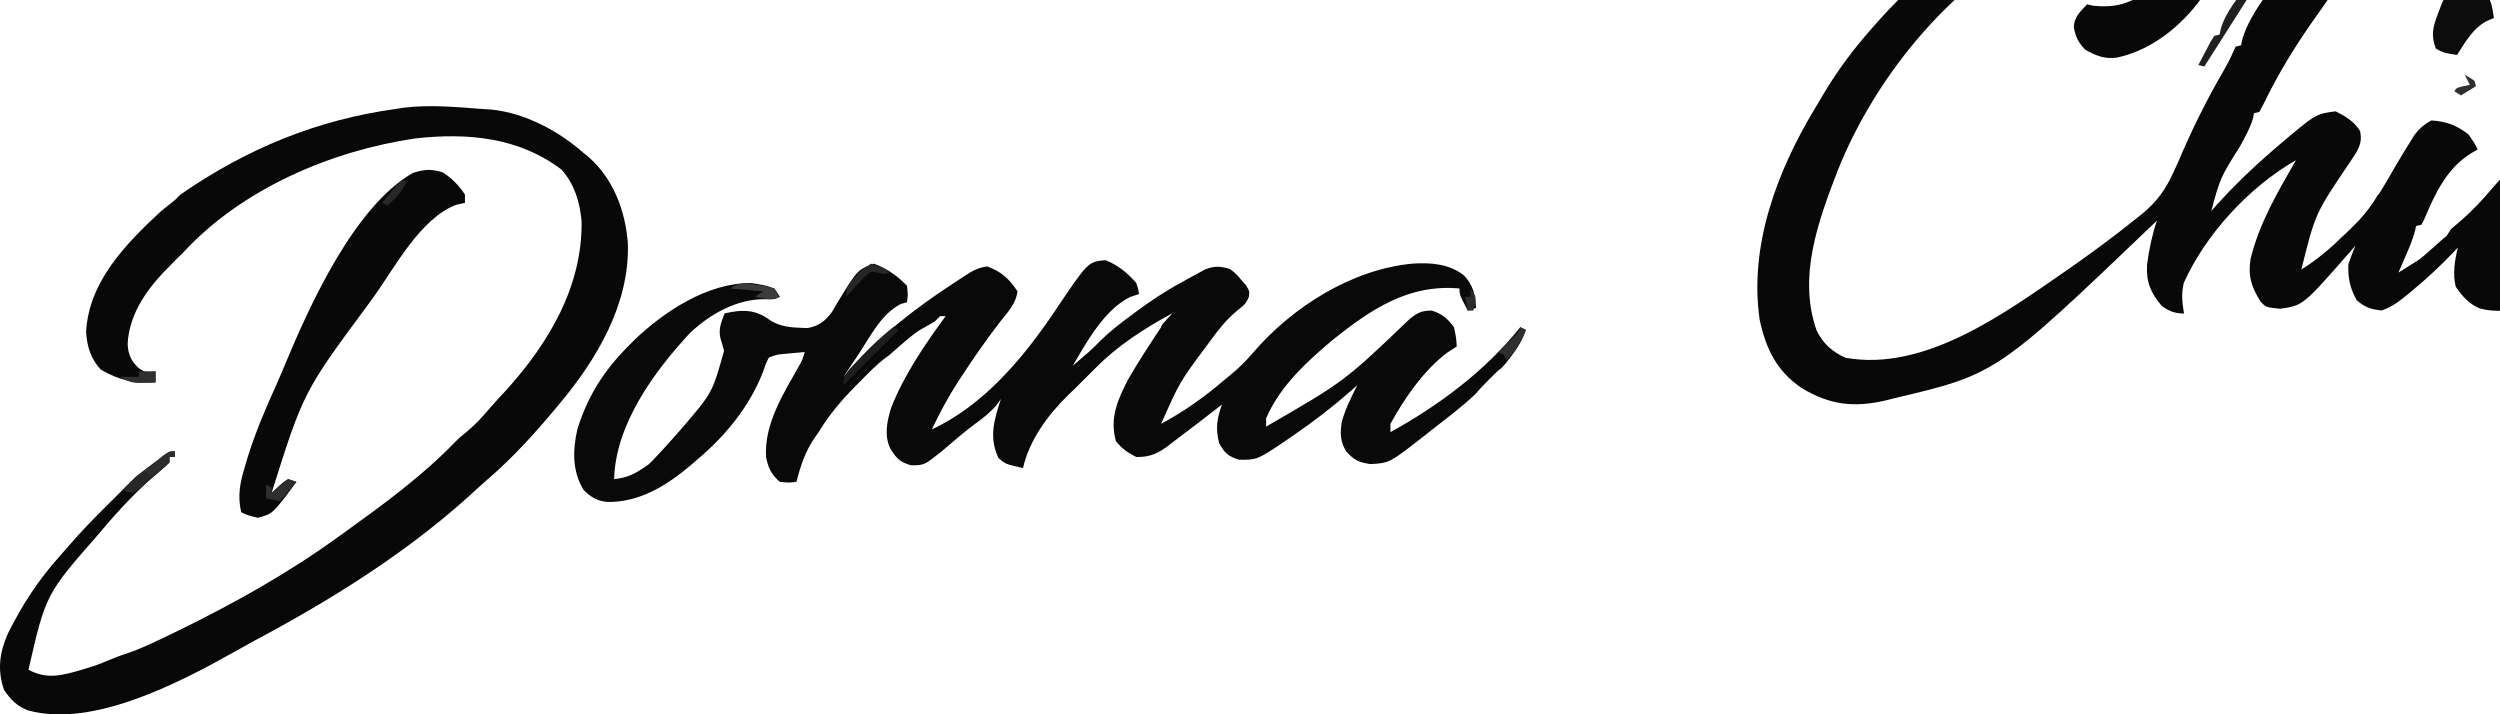
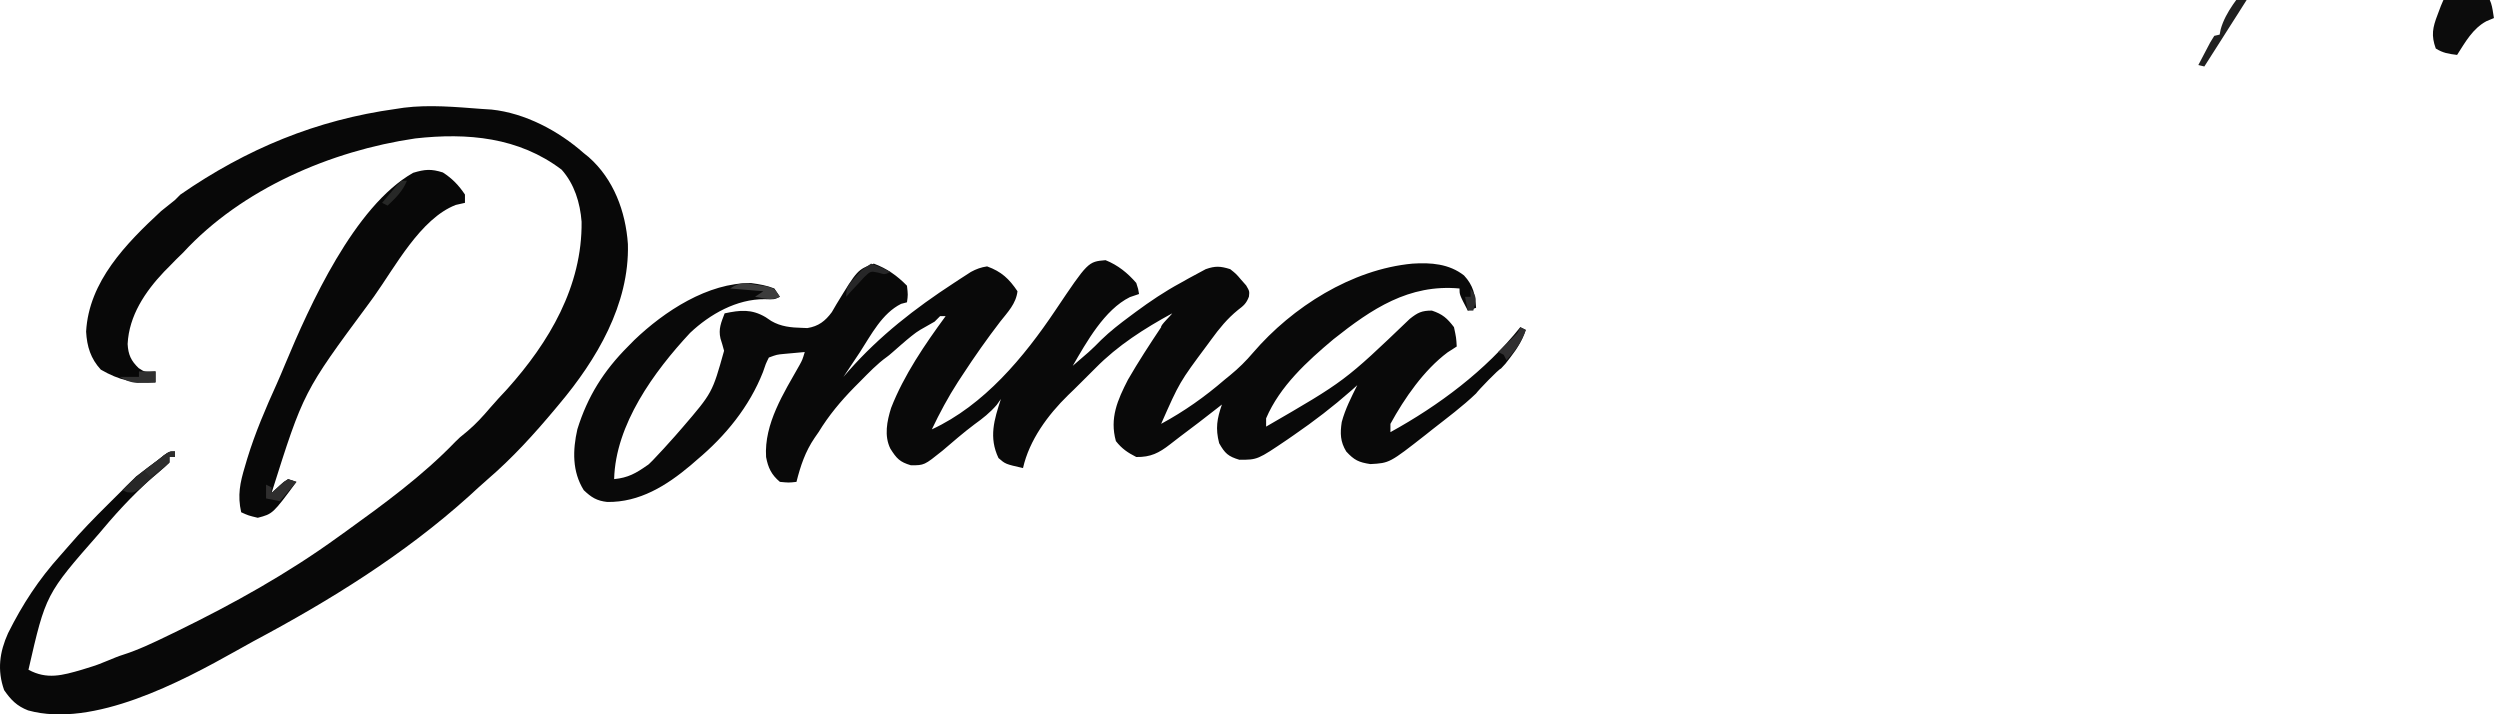
<svg xmlns="http://www.w3.org/2000/svg" viewBox="55.697 353.575 904.937 258.599" width="904.937px" height="258.599px" preserveAspectRatio="none">
  <g id="object-22" transform="matrix(1, 0, 0, 1, 0, 7.105427357601002e-15)">
-     <path d="M 790.606 398.876 C 795.856 403.247 800.697 408.316 801.465 415.403 C 801.698 423.198 799.471 427.838 795.227 434.204 C 794.567 434.204 793.907 434.204 793.227 434.204 C 792.897 435.194 792.567 436.184 792.227 437.204 C 782.707 445.605 770.222 451.61 757.438 451.419 C 752.92 450.98 750.116 449.023 746.852 446.017 C 745.01 442.829 744.536 440.78 744.688 437.142 C 745.684 433.562 748.223 432.207 751.227 430.204 C 751.887 430.514 752.547 430.823 753.227 431.142 C 760.953 433.878 766.763 433.4 774.227 430.204 C 780.2 426.942 785.583 423.369 788.165 416.829 C 788.255 413.018 787.567 410.184 785.227 407.204 C 773.748 399.322 759.247 400.036 746.027 402.179 C 708.038 409.248 671.416 437.193 649.657 468.575 C 638.657 484.867 626.951 502.715 629.227 523.204 C 630.415 528.34 633.004 532.079 637.227 535.204 C 664.206 546.75 697.375 532.27 722.852 522.175 C 732.325 518.378 741.669 514.35 750.852 509.892 C 751.811 509.437 752.769 508.982 753.756 508.514 C 759.984 505.372 764.038 501.756 768.227 496.204 C 768.998 495.208 769.769 494.211 770.563 493.185 C 771.236 492.263 771.909 491.341 772.602 490.392 C 779.13 481.603 786.03 473.253 793.51 465.263 C 795.441 463.193 797.264 461.154 798.922 458.856 C 799.568 458.039 799.568 458.039 800.227 457.204 C 800.887 457.204 801.547 457.204 802.227 457.204 C 802.493 456.612 802.758 456.021 803.032 455.411 C 808.195 445.878 821.753 435.388 831.547 431.216 C 837.358 429.566 841.862 430.595 847.227 433.204 C 850.894 435.42 851.994 436.273 853.04 440.454 C 853.101 441.362 853.163 442.269 853.227 443.204 C 850.227 444.204 850.227 444.204 846.602 443.829 C 840.693 443.808 837.412 447.405 833.227 451.204 C 832.214 452.098 831.201 452.991 830.188 453.884 C 821.319 461.807 812.95 470.301 805.508 479.587 C 804.756 480.451 804.003 481.314 803.227 482.204 C 802.567 482.204 801.907 482.204 801.227 482.204 C 800.904 482.993 800.904 482.993 800.575 483.798 C 798.704 487.139 796.191 489.853 793.665 492.704 C 784.09 502.223 784.09 502.223 778.227 513.204 C 779.486 512.313 779.486 512.313 780.77 511.403 C 788.252 506.208 795.915 501.574 803.977 497.329 C 804.827 496.878 805.677 496.426 806.552 495.961 C 823.006 487.448 823.006 487.448 830.227 488.204 C 833.295 490.773 836.015 493.324 837.227 497.204 C 837.101 502.115 834.621 503.91 831.227 507.204 C 814.693 522.544 814.693 522.544 805.227 541.204 C 811.813 538.986 817.484 535.929 823.415 532.329 C 824.291 531.812 825.166 531.295 826.069 530.763 C 830.744 527.948 834.479 525.149 838.227 521.204 C 838.887 521.204 846.764 512.341 850.04 509.079 C 850.752 508.351 851.464 507.622 852.198 506.872 C 852.895 506.175 853.591 505.477 854.309 504.759 C 854.941 504.124 855.572 503.49 856.222 502.836 C 858.499 500.982 860.407 500.015 863.227 499.204 C 868.457 500.792 871.72 502.896 875.227 507.204 C 876.54 510.517 876.54 510.517 877.227 513.204 C 876.32 513.493 875.412 513.782 874.477 514.079 C 864.666 517.475 858.591 525.318 852.637 533.552 C 851.939 534.37 851.939 534.37 851.227 535.204 C 850.567 535.204 849.907 535.204 849.227 535.204 C 848.982 535.746 848.737 536.287 848.485 536.845 C 846.934 539.755 845.06 542.302 843.102 544.954 C 842.378 545.939 841.653 546.924 840.907 547.939 C 840.075 549.06 840.075 549.06 839.227 550.204 C 840.98 549.609 842.729 549.002 844.477 548.392 C 845.452 548.055 846.426 547.719 847.43 547.372 C 850.102 546.256 857.557 541.863 859.227 541.204 C 859.887 540.544 860.547 539.884 861.227 539.204 C 862.796 538.344 864.382 537.516 865.977 536.704 C 870.634 534.224 874.769 531.413 878.977 528.267 C 892.465 518.325 908.479 511.169 925.52 513.521 C 930.827 514.626 934.401 516.714 937.602 521.079 C 938.537 524.259 938.224 526.026 937.227 529.204 C 933.86 534.576 929.331 538.349 923.227 540.204 C 920.227 539.954 920.227 539.954 918.227 539.204 C 918.949 538.503 919.671 537.802 920.415 537.079 C 925.749 532.286 925.749 532.286 928.227 526.204 C 915.506 524.938 904.526 531.263 894.227 538.204 C 891.713 540.29 889.319 542.432 886.969 544.7 C 885.227 546.204 879.731 552.112 878.04 554.142 C 875.548 557.265 875.548 557.265 875.352 561.204 C 875.785 562.194 875.785 562.194 876.227 563.204 C 895.369 566.729 918.003 555.855 934.564 547.229 C 935.394 546.807 936.224 546.385 937.079 545.95 C 937.809 545.565 938.539 545.18 939.292 544.784 C 939.931 544.593 940.569 544.401 941.227 544.204 C 942.217 544.864 943.207 545.524 944.227 546.204 C 927.062 556.543 910.67 565.917 891.227 571.204 C 890.282 571.492 890.282 571.492 889.317 571.786 C 881.435 573.363 872.144 573.3 864.965 569.474 C 861.461 566.915 859.882 563.82 858.29 559.892 C 858.178 555.081 860.092 550.473 862.227 546.204 C 861.619 546.617 861.01 547.029 860.383 547.454 C 854.699 551.199 848.927 554.516 842.852 557.579 C 842.175 557.925 841.497 558.27 840.799 558.626 C 837.319 560.351 834.119 561.841 830.227 562.204 C 826.506 560.939 824.665 559.784 822.29 556.642 C 820.853 551.995 820.919 547.892 822.227 543.204 C 823.496 541.163 824.82 539.153 826.227 537.204 C 825.451 537.773 824.675 538.341 823.876 538.927 C 802.865 554.061 802.865 554.061 794.54 553.329 C 789.66 551.672 789.66 551.672 788.227 549.204 C 786.153 543.376 785.806 539.032 788.227 533.204 C 794.162 521.413 803.326 511.798 812.227 502.204 C 793.65 507.777 774.383 520.899 762.665 536.329 C 760.803 540.052 760.513 543.063 760.227 547.204 C 756.846 546.265 755.318 545.307 752.977 542.642 C 750.142 537.072 749.416 532.996 751.184 526.911 C 753.134 521.697 755.328 516.953 758.227 512.204 C 757.621 512.565 757.014 512.927 756.389 513.299 C 689.099 553.258 689.099 553.258 650.977 553.454 C 649.498 553.485 649.498 553.485 647.989 553.517 C 636.14 553.579 627.776 550.556 619.282 542.317 C 611.868 534.423 609.849 525.551 610.012 514.841 C 612.215 487.806 628.314 463.724 646.699 444.779 C 648.211 443.221 649.705 441.649 651.2 440.075 C 658.003 433.002 665.243 426.901 673.227 421.204 C 673.787 420.8 674.347 420.396 674.924 419.979 C 704.38 398.896 756.279 374.751 790.606 398.876 Z" fill="#080808" style="transform-box: fill-box; transform-origin: 50% 50%;" id="object-0" transform="matrix(0.974, -0.225, 0.225, 0.974, 0, 0)" />
    <path d="M 455.875 447.75 C 460.358 449.543 463.837 452.354 467 456 C 467.73 458.23 467.73 458.23 468 460 C 466.907 460.371 465.814 460.743 464.688 461.125 C 455.485 465.677 448.988 477.399 444 486 C 445.231 484.94 446.46 483.877 447.688 482.813 C 448.372 482.221 449.056 481.629 449.762 481.02 C 451.322 479.612 452.828 478.143 454.289 476.633 C 457.553 473.463 461.039 470.772 464.688 468.063 C 465.399 467.533 466.111 467.003 466.845 466.457 C 472.051 462.62 477.304 459.076 483 456 C 484.516 455.147 484.516 455.147 486.063 454.277 C 487.114 453.711 488.166 453.146 489.25 452.563 C 490.204 452.048 491.158 451.534 492.141 451.004 C 495.635 449.777 497.478 449.904 501 451 C 503.152 452.707 503.152 452.707 504.938 454.813 C 505.545 455.5 506.152 456.187 506.777 456.895 C 508 459 508 459 507.776 460.958 C 506.847 463.402 505.875 464.215 503.805 465.781 C 499.915 468.947 497.063 472.457 494.125 476.5 C 493.614 477.194 493.103 477.888 492.576 478.604 C 482.655 491.928 482.655 491.928 476 507 C 484.429 502.425 491.744 497.255 499 491 C 499.659 490.464 500.317 489.928 500.996 489.375 C 504.077 486.85 506.734 484.226 509.313 481.188 C 523.462 464.721 545.041 451.033 567 449 C 573.625 448.573 580.219 449.036 585.645 453.289 C 588.969 456.872 589.714 460.23 590 465 C 589.01 465.33 588.02 465.66 587 466 C 584 460.25 584 460.25 584 458 C 565.685 456.332 552.223 465.378 538.375 476.375 C 528.856 484.371 518.994 493.331 514 505 C 514 505.99 514 506.98 514 508 C 542.467 491.534 542.467 491.534 566 469 C 568.886 466.721 570.305 466 574 466 C 577.87 467.29 579.533 468.757 582 472 C 582.813 475.813 582.813 475.813 583 479 C 581.907 479.701 580.814 480.403 579.688 481.125 C 571.13 487.52 564.09 497.697 559 507 C 559 507.99 559 508.98 559 510 C 576.472 500.386 593.528 487.679 606 472 C 606.66 472.33 607.32 472.66 608 473 C 606.657 476.781 604.97 479.657 602.5 482.813 C 601.892 483.603 601.283 484.393 600.656 485.207 C 599.836 486.095 599.836 486.095 599 487 C 598.34 487 590.68 494.98 590 496 C 585.071 500.729 579.496 504.854 574.125 509.063 C 573.373 509.661 572.622 510.26 571.848 510.877 C 558.686 521.183 558.686 521.183 551.75 521.563 C 547.513 520.927 545.879 520.133 543 517 C 540.833 513.453 540.749 510.424 541.375 506.336 C 542.63 501.647 544.842 497.331 547 493 C 546.282 493.643 545.564 494.286 544.824 494.949 C 538.224 500.752 531.369 506.021 524.125 511 C 523.329 511.551 522.533 512.103 521.714 512.671 C 510.897 520 510.897 520 504.313 520 C 500.235 518.769 499.085 517.688 497 514 C 495.604 508.615 496.23 505.103 498 500 C 497.443 500.436 496.886 500.871 496.313 501.32 C 491.874 504.784 487.431 508.237 482.902 511.582 C 481.649 512.516 480.411 513.472 479.191 514.449 C 475.234 517.525 472.197 519.094 467 519 C 463.891 517.416 461.781 515.994 459.625 513.25 C 457.316 504.938 460.201 498.389 464 491 C 467.746 484.509 471.844 478.234 476 472 C 475.67 471.34 479.66 467.68 480 467 C 469.976 472.454 460.285 478.617 452.246 486.805 C 450 489 444.377 494.719 442.313 496.625 C 435.012 503.753 428.272 512.888 426 523 C 419.648 521.562 419.648 521.562 417.125 519.375 C 413.569 511.867 415.55 505.53 418 498 C 417.258 499.052 417.258 499.052 416.5 500.125 C 413.986 503.016 411.502 504.965 408.418 507.188 C 404.411 510.191 400.64 513.481 396.832 516.73 C 390.256 522 390.256 522 385.438 522 C 381.365 520.815 380.237 519.527 378 516 C 375.678 511.355 376.757 506.014 378.25 501.25 C 382.859 489.402 390.505 478.214 398 468 C 397.34 468 396.68 468 396 468 C 395.34 468.66 394.68 469.32 394 470 C 392.252 471.003 390.504 472.006 388.746 472.992 C 385.289 474.988 378.178 481.834 376.761 482.741 C 373.178 485.302 370.157 488.506 367.063 491.625 C 366.352 492.338 365.642 493.052 364.911 493.787 C 359.966 498.835 355.69 503.956 352 510 C 351.535 510.67 351.069 511.341 350.59 512.031 C 347.178 517.044 345.477 522.141 344 528 C 341.25 528.313 341.25 528.313 338 528 C 334.919 525.418 333.72 522.869 333 519 C 332.246 506.933 339.406 495.828 345.124 485.695 C 346.141 483.833 346.141 483.833 347 481 C 345.395 481.141 343.791 481.288 342.188 481.438 C 341.294 481.519 340.401 481.6 339.48 481.684 C 336.873 481.935 336.873 481.935 334 483 C 332.844 485.349 332.844 485.349 331.875 488.25 C 326.936 500.815 318.274 511.397 308 520 C 307.234 520.665 306.469 521.33 305.68 522.016 C 296.941 529.378 287.185 535.444 275.508 535.273 C 271.711 534.859 269.747 533.613 267 531 C 262.786 524.257 262.968 516.56 264.691 508.945 C 268.377 497.07 274.246 487.768 283 479 C 283.75 478.238 284.5 477.476 285.273 476.691 C 296.164 466.254 311.963 455.857 327.605 456.043 C 330.588 456.46 333.206 456.878 336 458 C 336.99 459.485 336.99 459.485 338 461 C 336 462 336 462 332.438 461.875 C 322.397 461.803 312.661 467.288 305.5 474.063 C 292.43 488.085 278.48 507.267 278 527 C 283.031 526.521 285.905 524.885 290 522 C 290.66 522 300.854 510.595 302.75 508.313 C 313.548 495.739 313.548 495.739 317.793 480.547 C 317.398 479.048 316.964 477.558 316.488 476.082 C 315.682 472.645 316.761 470.236 318 467 C 323.649 465.809 327.709 465.376 332.813 468.375 C 333.5 468.836 334.187 469.298 334.895 469.773 C 338.364 471.795 342.036 472.154 346 472.25 C 346.639 472.276 347.279 472.302 347.938 472.328 C 351.979 471.685 354.414 469.794 356.809 466.547 C 357.346 465.624 357.884 464.701 358.438 463.75 C 366.073 451.218 366.073 451.218 372 449 C 376.757 450.758 380.488 453.404 384 457 C 384.375 460.313 384.375 460.313 384 463 C 382.948 463.278 382.948 463.278 381.875 463.563 C 374.983 467.009 371.065 474.715 367 481 C 365.877 482.689 364.752 484.377 363.625 486.063 C 363.122 486.817 362.62 487.571 362.102 488.348 C 361.738 488.893 361.375 489.438 361 490 C 361.643 489.261 362.286 488.523 362.949 487.762 C 374.164 475.085 386.854 465.231 401 456 C 402.049 455.309 402.049 455.309 403.119 454.604 C 403.816 454.155 404.512 453.705 405.23 453.242 C 405.857 452.836 406.484 452.43 407.13 452.011 C 409.122 450.934 410.76 450.337 413 450 C 418.209 451.884 420.972 454.504 424 459 C 423.481 463.505 420.464 466.552 417.75 470 C 412.918 476.292 408.394 482.729 404.063 489.375 C 403.532 490.182 403.001 490.989 402.454 491.82 C 398.878 497.358 395.834 503.05 393 509 C 411.892 500.265 426.365 482.837 437.695 465.942 C 449.548 448.3 449.548 448.3 455.875 447.75 Z M 359 491 C 360 493 360 493 360 493 L 359 491 Z" fill="#090909" id="object-1" />
    <path d="M 230 393 C 231.194 393.077 232.387 393.155 233.617 393.234 C 245.775 394.508 257.888 400.941 267 409 C 267.588 409.473 268.176 409.946 268.781 410.434 C 277.826 418.388 282.173 430.149 282.98 441.918 C 283.582 463.743 271.631 483.831 258 500 C 257.559 500.528 257.118 501.057 256.664 501.601 C 249.012 510.753 241.176 519.384 232.109 527.168 C 229.824 529.153 227.603 531.2 225.375 533.25 C 201.957 554.319 175.126 570.949 147.413 585.701 C 145.334 586.82 143.278 587.967 141.23 589.141 C 121.364 600.311 89.451 617.245 65.867 610.723 C 61.802 609.149 59.626 606.907 57.188 603.375 C 54.64 596.134 55.513 589.673 58.621 582.754 C 63.886 572.239 69.672 563.375 77.554 554.619 C 78.577 553.473 79.587 552.316 80.588 551.151 C 85.101 545.9 89.891 540.991 94.813 536.125 C 95.575 535.367 96.337 534.609 97.123 533.828 C 98.522 532.438 99.922 531.049 101.323 529.661 C 102.552 528.444 103.777 527.223 105 526 C 106.28 525.005 107.573 524.028 108.875 523.063 C 109.892 522.306 109.892 522.306 110.93 521.535 C 111.613 521.029 112.296 520.522 113 520 C 114.056 519.163 114.056 519.163 115.133 518.309 C 117 517 117 517 119 517 C 119 517.66 119 518.32 119 519 C 118.34 519 117.68 519 117 519 C 117 519.66 117 520.32 117 521 C 115.566 522.41 115.566 522.41 113.563 524.063 C 106.076 530.438 99.308 537.466 93 545 C 92.53 545.556 92.061 546.111 91.577 546.684 C 72.265 568.67 72.265 568.67 66 596 C 72.679 599.646 78.31 598.038 85.313 596 C 86.505 595.629 87.697 595.258 88.926 594.875 C 92 594 97.656 591.34 99.832 590.715 C 105.712 588.858 111.148 586.252 116.688 583.563 C 118.32 582.773 118.32 582.773 119.986 581.967 C 140.18 572.108 159.787 561.204 178 548 C 178.856 547.388 179.712 546.775 180.594 546.145 C 194.477 536.151 208.633 525.834 220.527 513.473 C 222 512 222 512 225 509.563 C 228.036 506.97 230.517 504.249 233.094 501.215 C 235.108 498.875 237.207 496.632 239.313 494.375 C 254.509 477.421 266.475 457.2 266.219 433.844 C 265.689 426.961 263.621 420.199 259 415 C 243.495 403.225 224.91 401.566 206 403.688 C 175.448 408.171 143.198 421.979 122 445 C 120.763 446.207 120.763 446.207 119.5 447.438 C 118.675 448.283 117.85 449.129 117 450 C 116.383 450.621 115.765 451.243 115.129 451.883 C 108.246 459.143 102.396 467.818 101.895 478.098 C 102.109 481.961 103.116 484.145 105.875 486.813 C 108.176 488.325 108.176 488.325 112 488 C 112 489.32 112 490.64 112 492 C 104.308 492.481 98.844 491.221 92.188 487.375 C 88.515 483.387 87.167 478.998 86.867 473.613 C 87.863 455.428 101.373 441.71 114 430 C 115.657 428.655 117.322 427.319 119 426 C 119.99 425.01 119.99 425.01 121 424 C 144.917 407.46 170.215 396.97 199 393 C 199.949 392.856 200.898 392.711 201.875 392.563 C 211.194 391.398 220.671 392.304 230 393 Z" fill="#080808" id="object-2" />
    <path d="M 216 416 C 219.376 418.165 221.765 420.648 224 424 C 224 424.99 224 425.98 224 427 C 222.36 427.371 222.36 427.371 220.688 427.75 C 207.875 432.686 198.64 450.327 191 461 C 190.332 461.915 189.665 462.83 188.977 463.773 C 165.568 495.391 165.568 495.391 154 532 C 155.392 530.732 155.392 530.732 156.813 529.438 C 158.395 527.996 158.395 527.996 160 527 C 161.485 527.495 161.485 527.495 163 528 C 154.439 539.581 154.439 539.581 149 541 C 145.625 540.188 145.625 540.188 143 539 C 141.623 532.845 142.57 528.357 144.375 522.375 C 144.644 521.461 144.913 520.548 145.19 519.606 C 148.052 510.249 151.858 501.37 155.896 492.47 C 156.925 490.169 157.903 487.854 158.863 485.523 C 167.742 464.222 183.954 428.189 205.25 416.125 C 209.519 414.844 211.75 414.662 216 416 Z" fill="#080808" id="object-3" />
    <path d="M 892.032 457.817 C 894.445 461.344 893.938 463.978 893.657 468.192 C 892.688 468.357 891.718 468.522 890.72 468.692 C 885.281 470.186 881.596 474.352 877.657 478.192 C 874.742 477.118 872.879 476.414 870.657 474.192 C 870.049 469.19 871.25 466.552 874.032 462.442 C 874.659 461.499 875.285 460.555 875.93 459.583 C 878.852 455.537 878.852 455.537 881.407 454.442 C 885.563 453.981 888.655 455.507 892.032 457.817 Z" fill="#0C0C0C" style="transform-box: fill-box; transform-origin: 50% 50%;" id="object-4" transform="matrix(0.974, -0.225, 0.225, 0.974, -0, -0)" />
    <path d="M 810.54 435.674 C 810.54 438.674 810.54 438.674 808.429 441.126 C 807.463 442.091 806.489 443.048 805.509 443.998 C 804.998 444.504 804.488 445.01 803.962 445.532 C 802.328 447.149 800.684 448.755 799.04 450.361 C 797.931 451.455 796.823 452.549 795.716 453.644 C 792.998 456.329 790.272 459.004 787.54 461.674 C 786.88 461.344 786.22 461.014 785.54 460.674 C 786.825 459.168 788.118 457.669 789.415 456.174 C 790.494 454.921 790.494 454.921 791.595 453.643 C 792.237 452.993 792.879 452.343 793.54 451.674 C 794.2 451.674 794.86 451.674 795.54 451.674 C 795.803 451.085 796.066 450.496 796.337 449.889 C 799.491 444.083 805.459 439.763 810.54 435.674 Z" fill="#202020" style="transform-box: fill-box; transform-origin: 50% 50%;" id="object-5" transform="matrix(0.974, -0.225, 0.225, 0.974, 0, -0)" />
    <path d="M 952.817 507.083 C 953.807 507.743 954.797 508.403 955.817 509.083 C 950.207 512.383 944.597 515.683 938.817 519.083 C 938.487 518.093 938.157 517.103 937.817 516.083 C 937.157 515.753 936.497 515.423 935.817 515.083 C 938.577 513.685 941.351 512.319 944.129 510.958 C 944.915 510.559 945.7 510.161 946.51 509.751 C 947.267 509.383 948.025 509.016 948.805 508.637 C 949.85 508.119 949.85 508.119 950.915 507.59 C 951.856 507.339 951.856 507.339 952.817 507.083 Z" fill="#232323" style="transform-box: fill-box; transform-origin: 50% 50%;" id="object-6" transform="matrix(0.974, -0.225, 0.225, 0.974, -0, 0)" />
    <path d="M 119 517 C 119 517.66 119 518.32 119 519 C 118.34 519 117.68 519 117 519 C 117 519.66 117 520.32 117 521 C 114.5 523.519 111.719 525.722 109 528 C 108.093 528.825 107.185 529.65 106.25 530.5 C 104 532 104 532 101.688 531.75 C 101.131 531.503 100.574 531.255 100 531 C 103.974 526.777 108.318 523.406 113 520 C 113.7 519.446 114.4 518.891 115.121 518.32 C 117 517 117 517 119 517 Z" fill="#272727" id="object-7" />
-     <path d="M 379 472 C 379.66 472.33 380.32 472.66 381 473 C 374.4 479.6 367.8 486.2 361 493 C 361 488.811 363.326 487.069 366.063 484.188 C 366.561 483.653 367.06 483.118 367.573 482.567 C 371.169 478.758 374.906 475.275 379 472 Z" fill="#1E1E1E" id="object-8" />
    <path d="M 606 472 C 606.66 472.33 607.32 472.66 608 473 C 606.514 477.593 604.15 480.436 601 484 C 600.67 483.34 600.34 482.68 600 482 C 599.34 481.67 598.68 481.34 598 481 C 598.494 480.518 598.987 480.036 599.496 479.539 C 600.137 478.907 600.777 478.276 601.438 477.625 C 602.076 476.999 602.714 476.372 603.371 475.727 C 605.079 474.083 605.079 474.083 606 472 Z" fill="#302F30" id="object-9" />
    <path d="M 160 527 C 160.99 527.33 161.98 527.66 163 528 C 161.02 530.31 159.04 532.62 157 535 C 155.35 534.67 153.7 534.34 152 534 C 152 532.35 152 530.7 152 529 C 152.99 529.495 152.99 529.495 154 530 C 154 530.66 154 531.32 154 532 C 154.928 531.154 155.856 530.309 156.813 529.438 C 158.395 527.996 158.395 527.996 160 527 Z" fill="#2F2E2E" id="object-10" />
    <path d="M 371 449 C 374.688 450.375 374.688 450.375 378 452 C 376 453 376 453 373.676 452.285 C 370.845 451.674 370.845 451.674 368.543 453.871 C 367.377 455.141 367.377 455.141 366.188 456.438 C 365.397 457.282 364.607 458.126 363.793 458.996 C 362.905 459.988 362.905 459.988 362 461 C 362 457.476 362.551 456.985 364.813 454.438 C 365.596 453.538 365.596 453.538 366.395 452.621 C 368 451 368 451 371 449 Z" fill="#272728" id="object-11" />
    <path d="M 329.563 456.688 C 331.297 456.941 331.297 456.941 333.066 457.199 C 336 458 336 458 338 461 C 334.931 462.534 332.299 461.55 329 461 C 329.99 460.34 330.98 459.68 332 459 C 328.04 458.67 324.08 458.34 320 458 C 323.787 455.475 325.152 455.993 329.563 456.688 Z" fill="#3C3C3C" id="object-12" />
    <path d="M 119 517 C 119 517.66 119 518.32 119 519 C 118.34 519 117.68 519 117 519 C 117 519.66 117 520.32 117 521 C 115.469 522.289 115.469 522.289 113.5 523.625 C 112.85 524.071 112.201 524.517 111.531 524.977 C 111.026 525.314 110.521 525.652 110 526 C 109.34 525.34 108.68 524.68 108 524 C 109.454 522.828 110.913 521.662 112.375 520.5 C 113.593 519.525 113.593 519.525 114.836 518.531 C 117 517 117 517 119 517 Z" fill="#2E2E2E" id="object-13" />
    <path d="M 106 488 C 107.98 488 109.96 488 112 488 C 112 489.32 112 490.64 112 492 C 110.584 492.054 109.167 492.093 107.75 492.125 C 106.961 492.148 106.172 492.171 105.359 492.195 C 102.793 491.983 101.208 491.287 99 490 C 101.31 490 103.62 490 106 490 C 106 489.34 106 488.68 106 488 Z" fill="#303030" id="object-14" />
    <path d="M 201 419 C 201.66 419 202.32 419 203 419 C 201.445 422.817 198.964 425.192 196 428 C 195.34 427.67 194.68 427.34 194 427 C 195.118 425.661 196.245 424.329 197.375 423 C 198.315 421.886 198.315 421.886 199.273 420.75 C 199.843 420.173 200.413 419.595 201 419 Z" fill="#272827" id="object-15" />
-     <path d="M 878.72 485.791 C 880.22 487.166 880.22 487.166 881.72 488.791 C 881.72 489.451 881.72 490.111 881.72 490.791 C 879.74 491.451 877.76 492.111 875.72 492.791 C 875.06 492.131 874.4 491.471 873.72 490.791 C 874.72 489.791 874.72 489.791 877.282 489.729 C 878.489 489.76 878.489 489.76 879.72 489.791 C 879.39 488.471 879.06 487.151 878.72 485.791 Z" fill="#2F2F2F" style="transform-box: fill-box; transform-origin: 50% 50%;" id="object-16" transform="matrix(0.974, -0.225, 0.225, 0.974, 0, 0)" />
    <path d="M 588 458 C 590 461 590 461 589.625 463.688 C 589.419 464.451 589.213 465.214 589 466 C 588.34 466 587.68 466 587 466 C 586.67 464.35 586.34 462.7 586 461 C 586.66 461 587.32 461 588 461 C 588 460.01 588 459.02 588 458 Z" fill="#2C2C2D" id="object-17" />
    <path d="M 829.052 522.375 C 831.052 523.375 831.052 523.375 831.052 523.375 L 829.052 522.375 Z" fill="#292725" style="transform-box: fill-box; transform-origin: 50% 50%;" id="object-18" transform="matrix(0.974, -0.225, 0.225, 0.974, -0, 0)" />
-     <path d="M 96 531 C 98 532 98 532 98 532 L 96 531 Z" fill="#3B3C3D" id="object-19" />
    <path d="M 96 528 C 98 529 98 529 98 529 L 96 528 Z" fill="#3D3C40" id="object-20" />
-     <path d="M 560 448 C 562 449 562 449 562 449 L 560 448 Z" fill="#363638" id="object-21" />
  </g>
</svg>